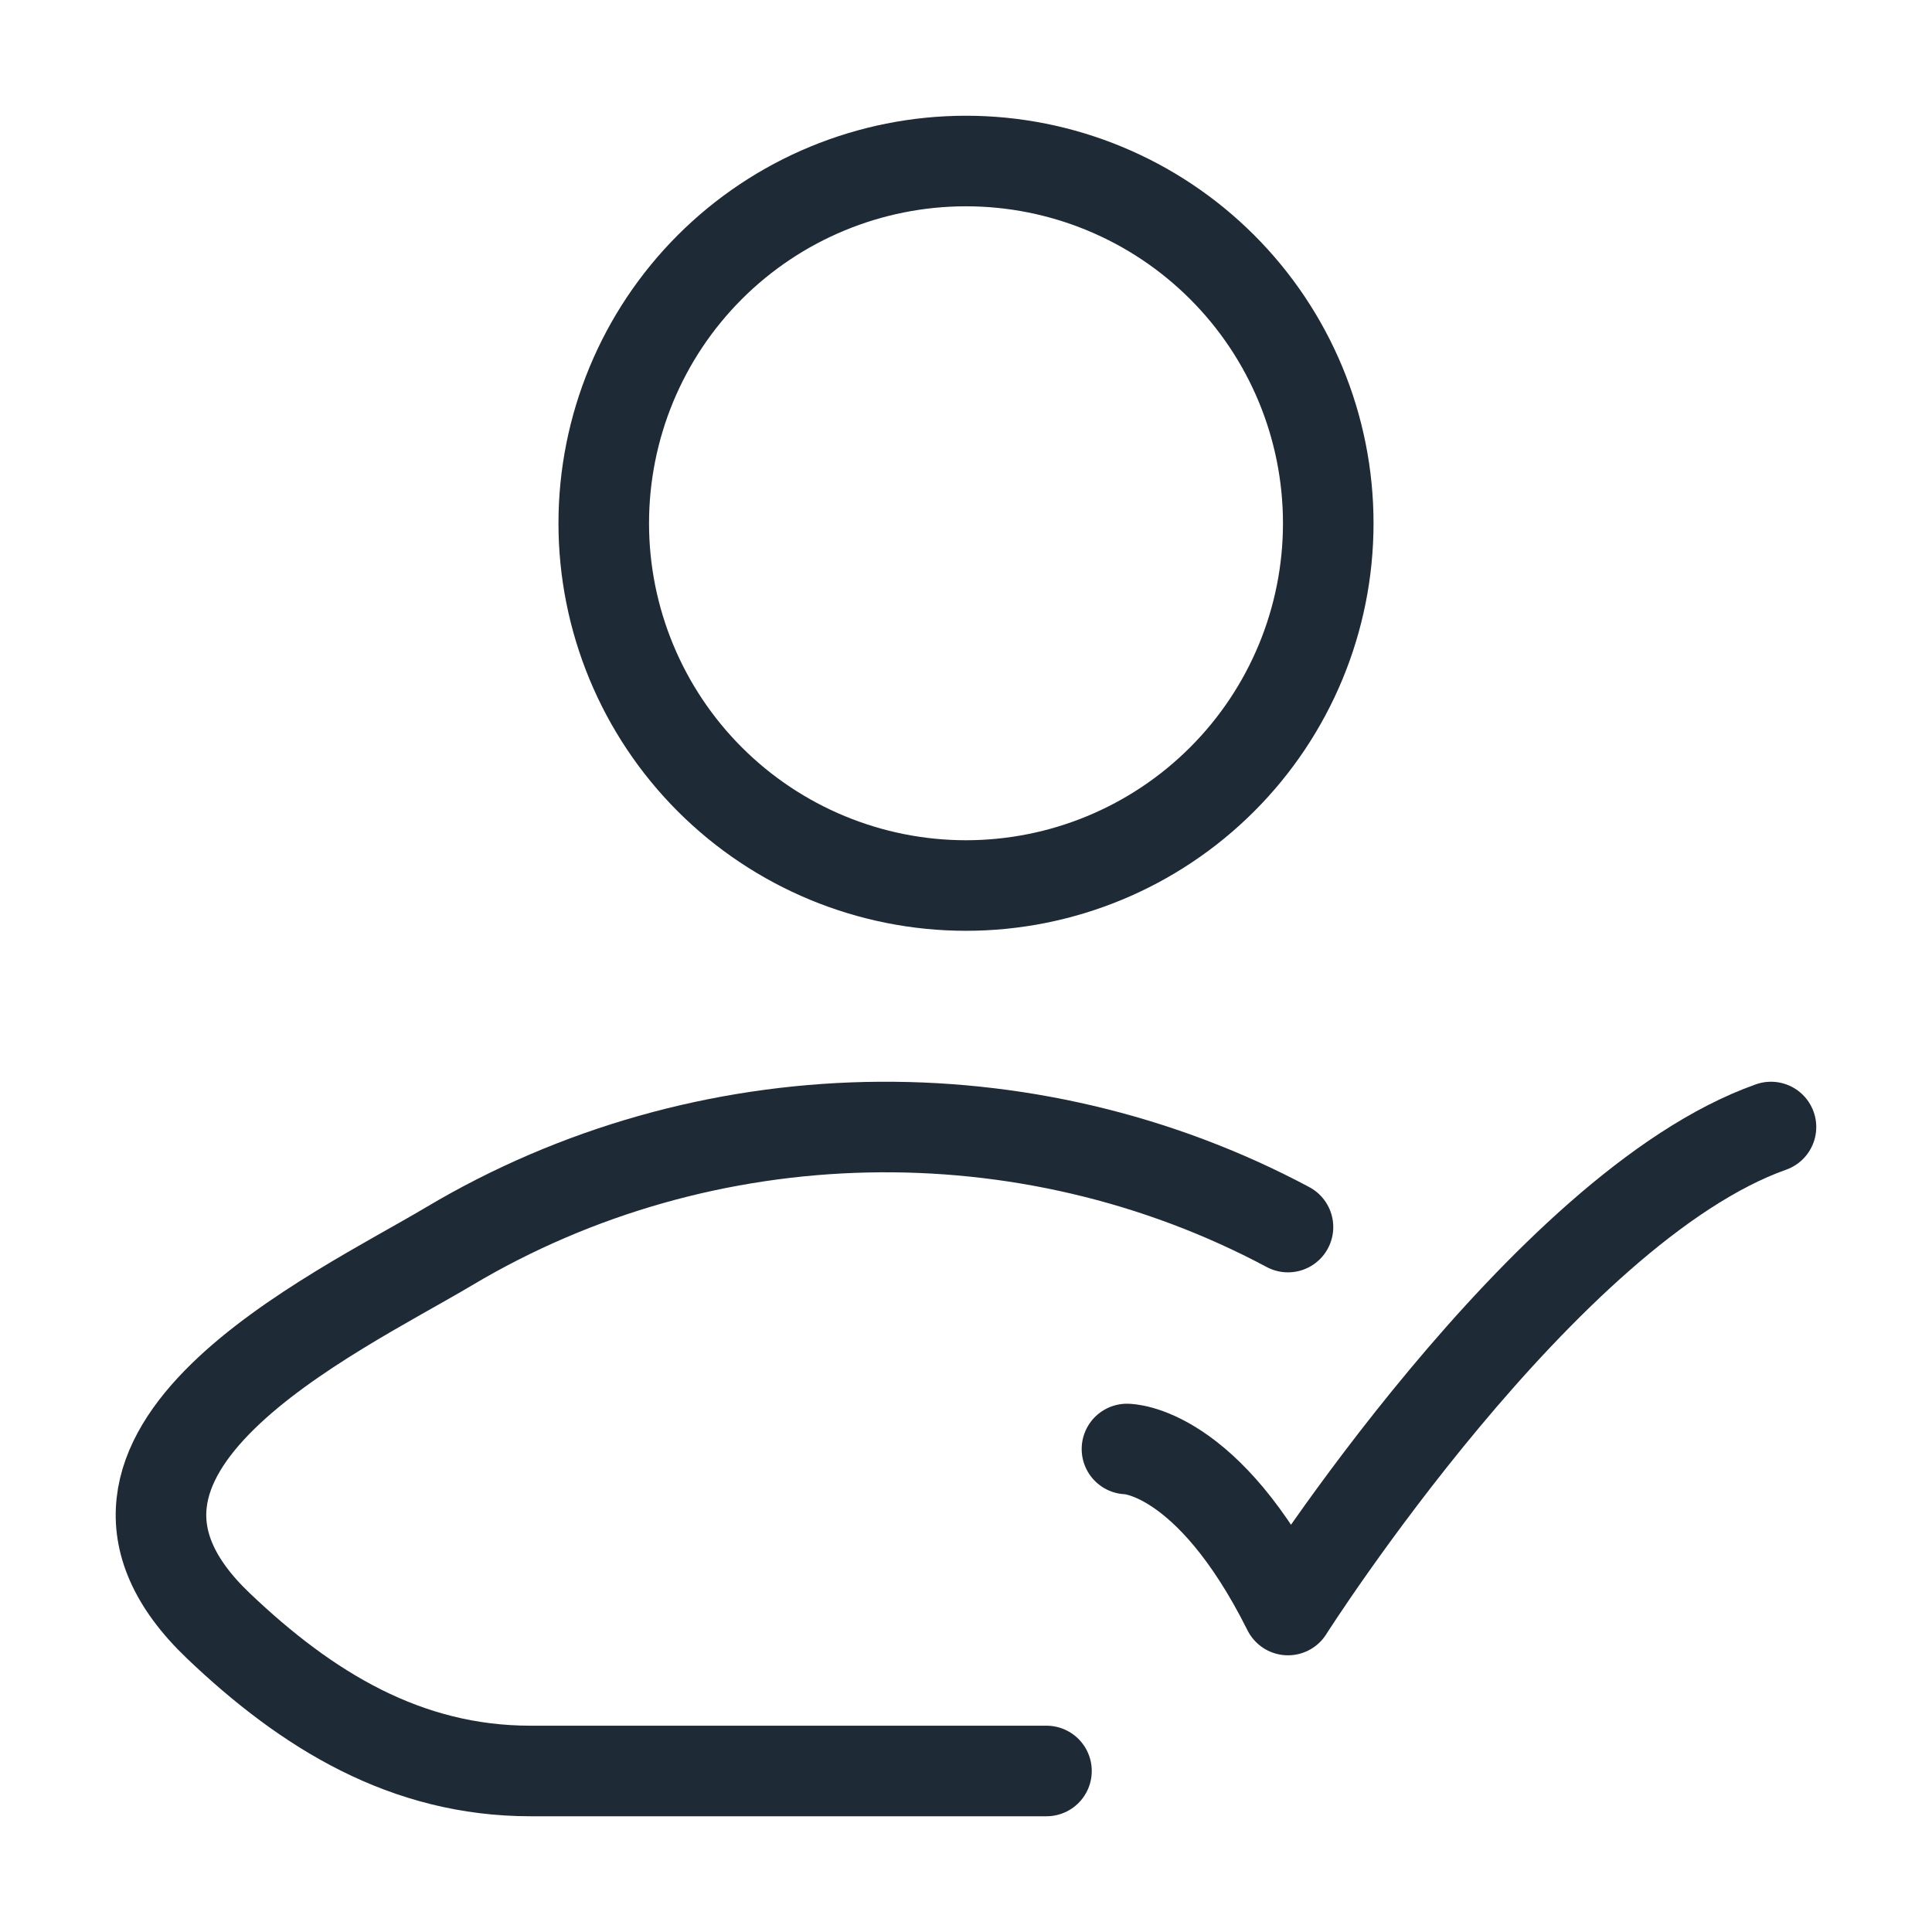
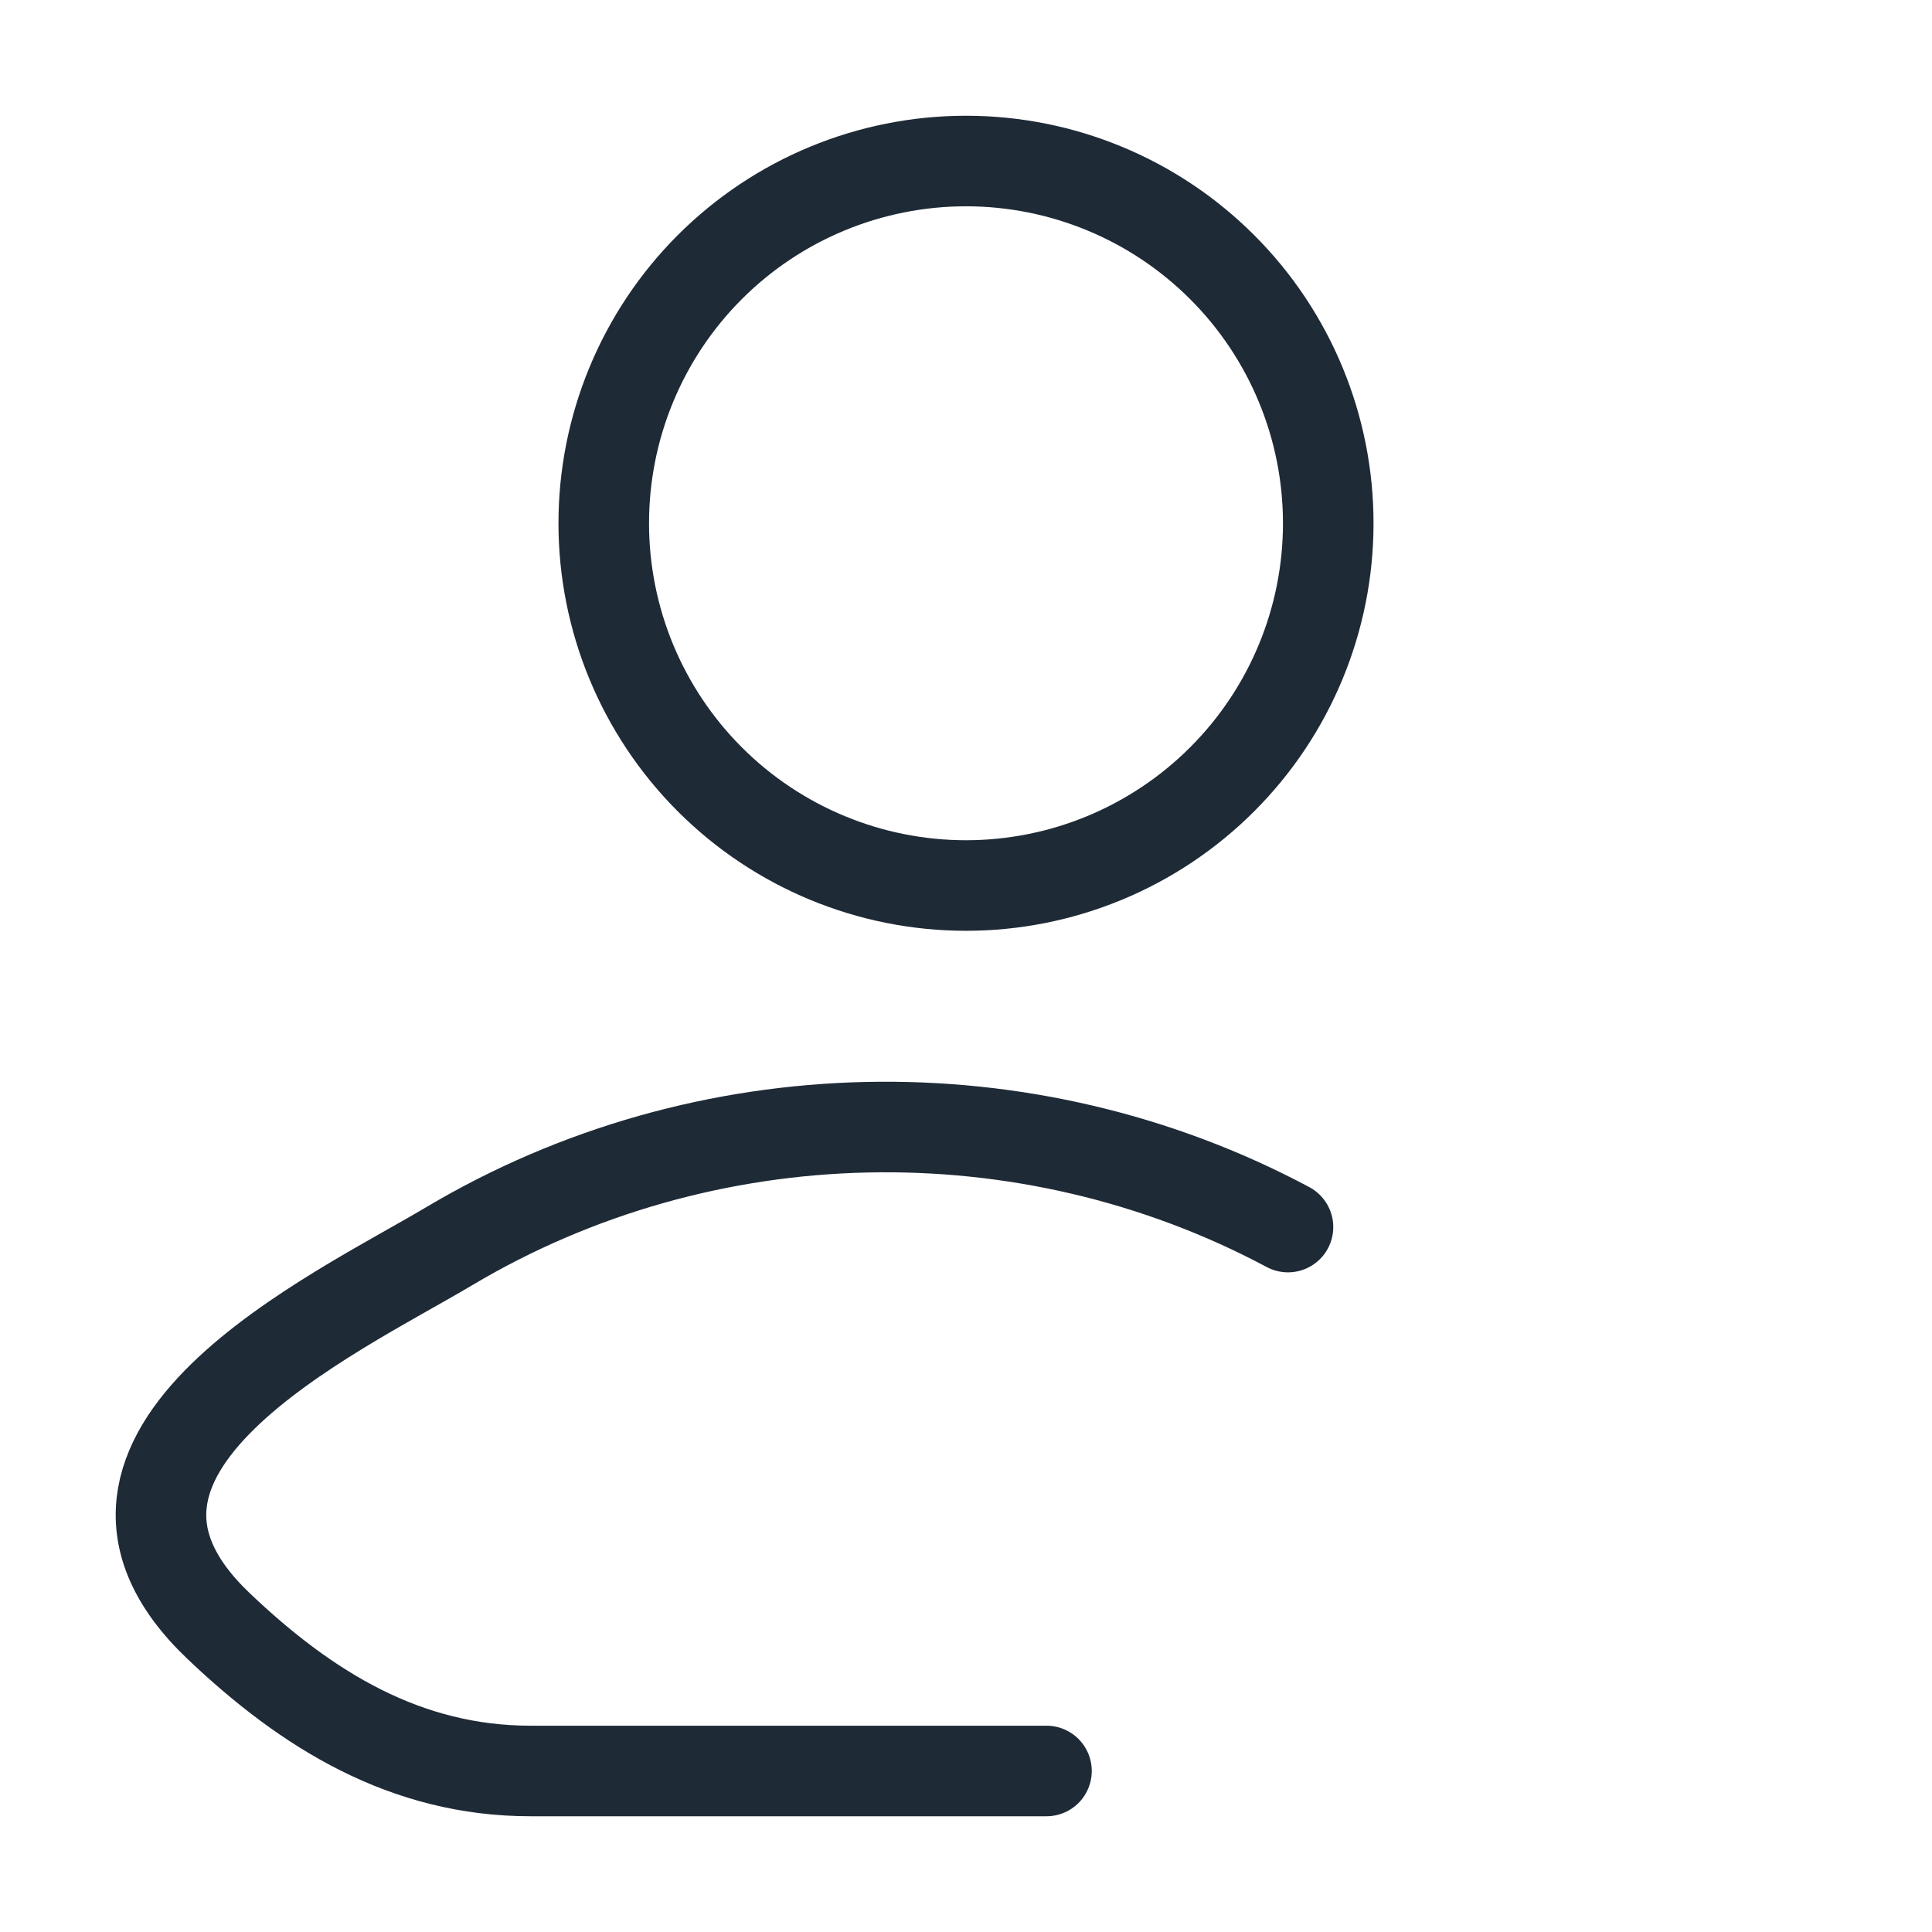
<svg xmlns="http://www.w3.org/2000/svg" width="32" height="32" viewBox="0 0 32 32" fill="none">
-   <path d="M18.666 24C18.666 24 20 24 21.333 26.667C21.333 26.667 25.569 20 29.333 18.667" stroke="#1F2A37" stroke-width="1.5" stroke-linecap="round" stroke-linejoin="round" />
  <path d="M17.333 29.333H8.786C6.726 29.333 5.088 28.331 3.617 26.929C0.604 24.059 5.55 21.765 7.437 20.643C11.675 18.119 17.004 18.013 21.333 20.324M22 8.667C22 10.258 21.368 11.784 20.242 12.909C19.117 14.034 17.591 14.667 16 14.667C14.409 14.667 12.882 14.034 11.757 12.909C10.632 11.784 10 10.258 10 8.667C10 7.075 10.632 5.549 11.757 4.424C12.882 3.299 14.409 2.667 16 2.667C17.591 2.667 19.117 3.299 20.242 4.424C21.368 5.549 22 7.075 22 8.667Z" stroke="#1F2A37" stroke-width="1.5" stroke-linecap="round" stroke-linejoin="round" />
</svg>